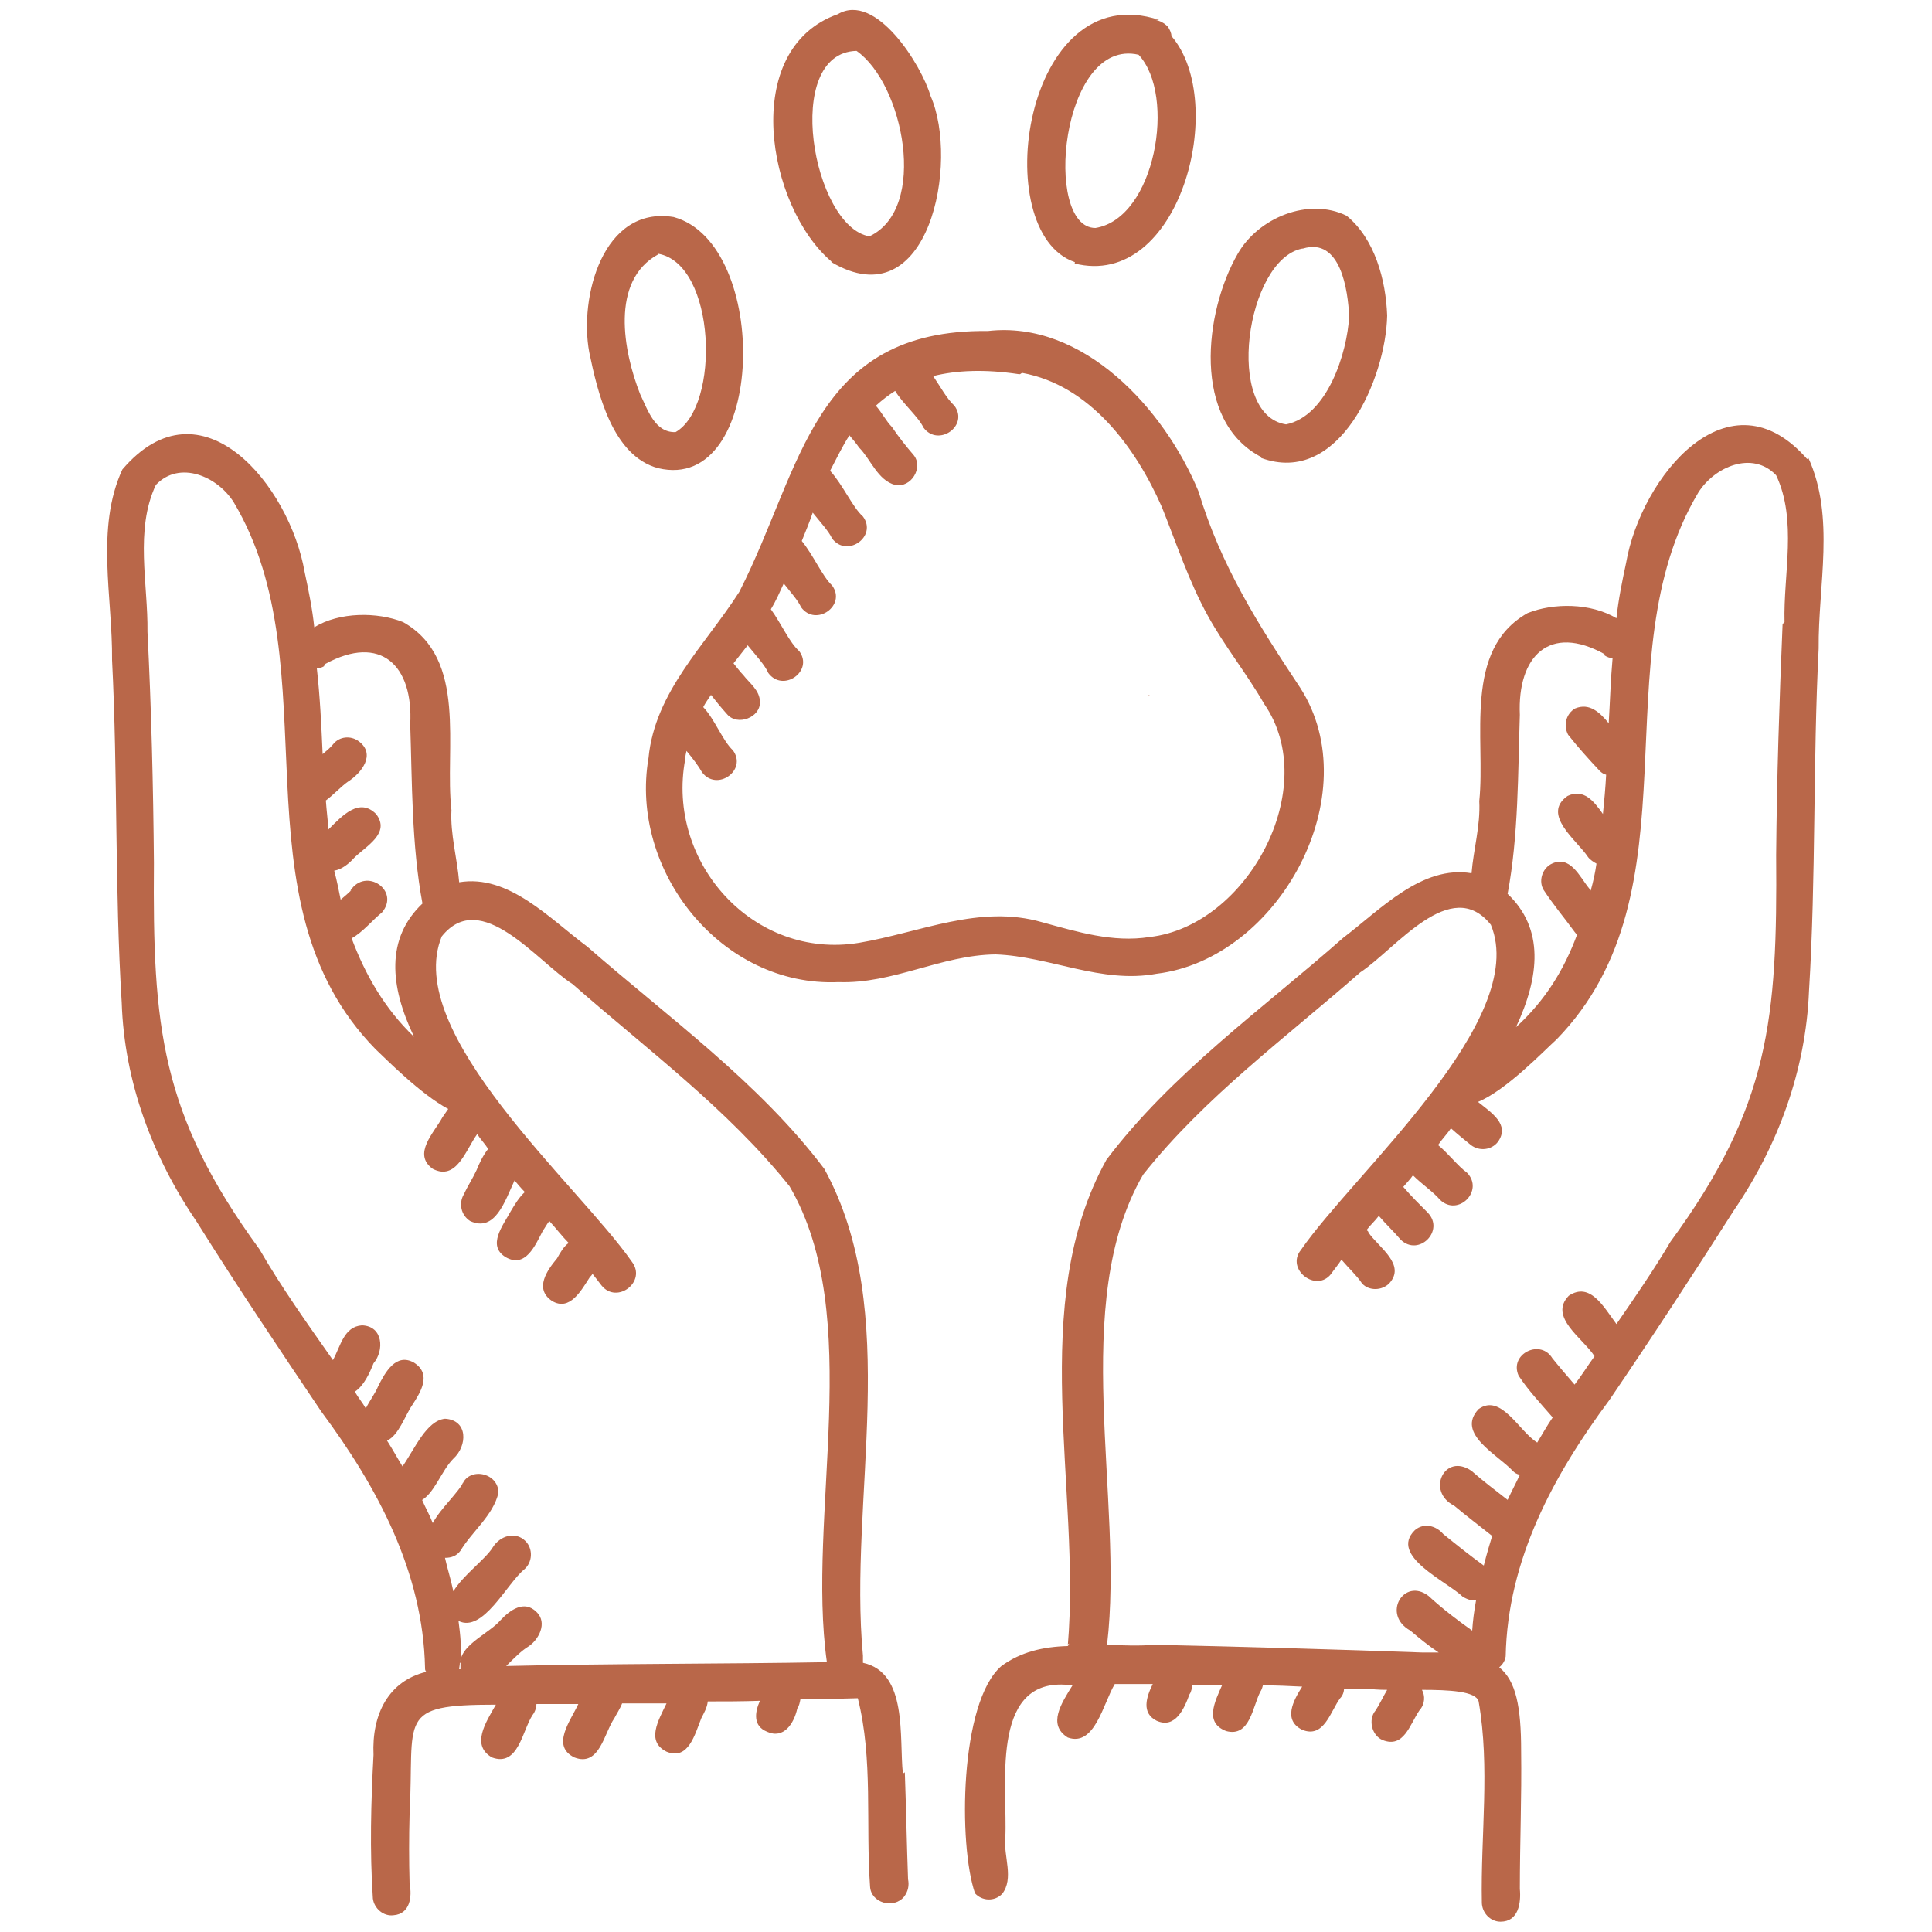
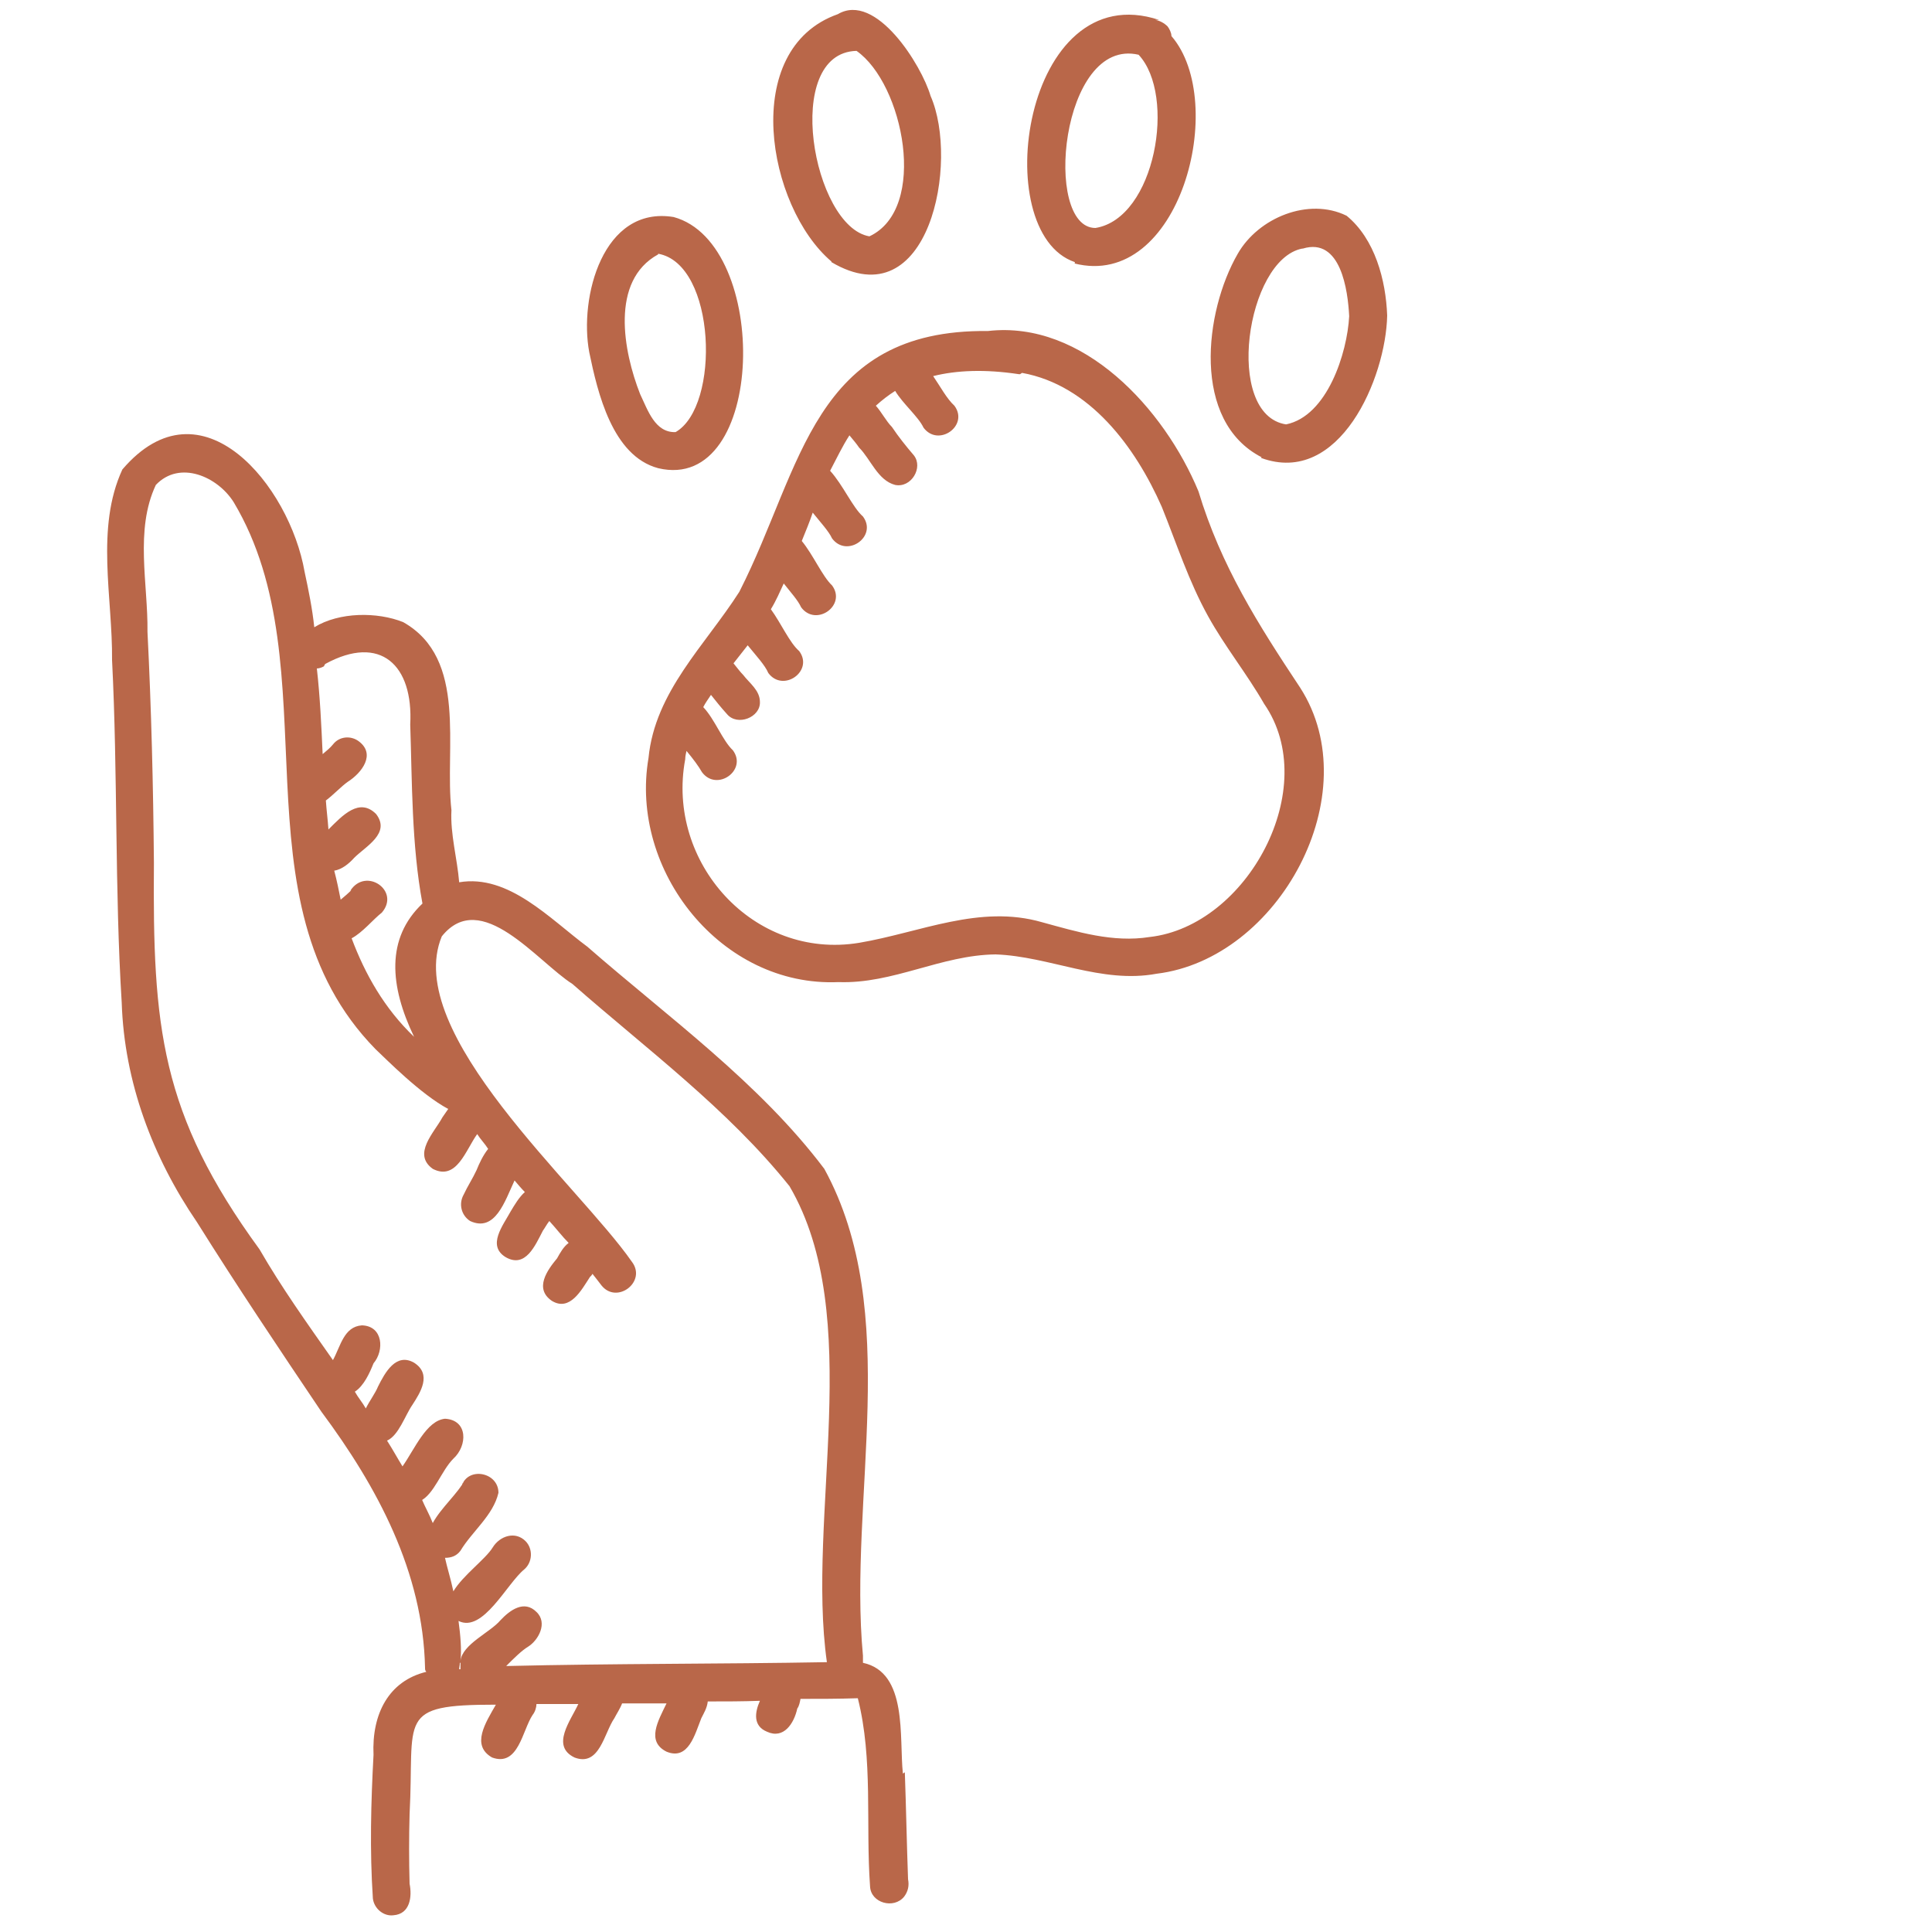
<svg xmlns="http://www.w3.org/2000/svg" viewBox="0 0 300 300">
  <defs>
    <style>.cls-1{fill:#b96749}</style>
  </defs>
  <g id="Layer_1">
-     <path d="M280.8 71.5c-12.3-14.4-26 2.6-28.3 15.9-.6 2.8-1.2 5.7-1.5 8.6-4-2.4-9.8-2.4-13.8-.8-10.1 5.7-6.5 19.5-7.5 29.2.2 3.8-.9 7.5-1.2 11.2-7.7-1.3-14.1 5.6-19.9 10-12.6 11.1-26.7 21.1-36.8 34.5-12.4 22.4-3.9 51.1-6 75.5-3.8.1-7.3.9-10.3 3.1-6.5 5.6-6.7 27.8-4.1 35.3 1.1 1.2 3 1.3 4.2.1 1.9-2.4.2-5.9.5-8.7.4-7.6-2.5-24.5 9.3-23.8h1.2c-1.8 2.9-4 6.2-.8 8.2 4.2 1.5 5.5-5.3 7.3-8.3h5.9c-1 2-1.8 4.5.6 5.7 2.9 1.3 4.3-1.9 5.1-4.1.3-.4.4-1 .4-1.5h4.7c-1.2 2.7-2.8 5.9.6 7.2 3.7 1 4.1-3.8 5.3-6.1.2-.3.3-.6.4-1 2 0 4.1.1 6.1.2-1.4 2.2-3 5.2 0 6.7 3.4 1.4 4.4-2.9 5.9-4.9.4-.4.6-1 .6-1.5h3.6c.6.1 1.7.2 3.1.2-.6 1-1.2 2.3-1.8 3.2-1.2 1.4-.6 3.9 1.1 4.6 3.3 1.3 4.2-2.4 5.7-4.6.9-1 .9-2.3.4-3.2 4.2 0 8.4.2 8.8 1.8 1.8 10.2.3 20.8.5 31.2 0 1.6 1.3 3 2.9 3 2.8 0 3.2-2.9 3-5.1 0-7.1.3-14.3.2-21.4 0-6.9-.8-10.9-3.4-13 .5-.4.9-1 1-1.7.3-15 7.4-28.1 16.1-39.8 6.6-9.7 13-19.5 19.3-29.4 6.9-10.1 11.2-21.8 11.7-34.1 1.1-17.8.6-35.5 1.5-53.2-.1-9.8 2.6-20.4-1.6-29.6l-.2.2Zm-31.6 30.3c.3.2.8.4 1.2.4-.3 3.3-.4 6.8-.6 10.1-1.4-1.7-3-3.2-5.2-2.3-1.4.8-1.9 2.6-1.1 4.1 1.5 1.9 3.2 3.8 4.9 5.6.3.3.6.5 1 .6-.1 2-.3 4.1-.5 6.1-1.4-2-3-4-5.5-2.8-4.1 2.9 1.5 6.9 3.2 9.5.3.4.9.8 1.3 1-.2 1.4-.5 2.8-.9 4.2 0-.1-.2-.2-.2-.3-1.5-1.8-3-5.4-6-3.8-1.4.8-1.9 2.7-1.1 4 1.5 2.3 3.2 4.3 4.8 6.5.1.1.2.3.4.4-2 5.4-4.9 10.2-9.5 14.4 3.7-7.9 4.4-15.3-1.3-20.7 1.7-9 1.6-18.8 1.9-27.8-.4-9.1 4.6-14.2 13.2-9.4h-.2Zm-83.4 153.8c0-.1 0-.3.2-.4 0 .1-.1.3-.2.4Zm111-158.7c-.5 11.9-.9 23.9-1 35.9.2 25.4-1 39-16.4 60-2.6 4.4-5.5 8.6-8.4 12.8-2-2.7-4.1-6.6-7.4-4.4-3.2 3.3 2.2 6.6 4 9.4-1.1 1.5-2 3-3.1 4.4-1.3-1.5-2.5-2.9-3.7-4.4.1.1.2.3.3.4-1.8-3.2-6.8-.8-5.3 2.6 1.5 2.3 3.4 4.3 5.3 6.5-.9 1.3-1.6 2.6-2.4 3.9-2.8-1.7-5.6-7.7-9.1-5.2-3.6 3.8 3 7.1 5.3 9.6.3.3.6.5 1.1.6-.6 1.3-1.3 2.6-1.9 3.9-1.9-1.5-3.8-2.9-5.6-4.5-4.2-2.9-7.1 3.2-2.7 5.4 1.9 1.6 3.9 3.1 5.9 4.7-.3 1-.8 2.6-1.3 4.6-2.2-1.6-4.2-3.2-6.3-4.9-1.1-1.3-3-1.8-4.4-.6-4.1 4 5.1 8 7.5 10.4.8.4 1.4.6 2 .5-.3 1.6-.5 3.2-.6 4.7-2.4-1.7-4.5-3.3-6.8-5.4-3.8-2.9-7.3 2.9-2.8 5.4 1.4 1.2 2.9 2.4 4.4 3.4h-2.5c-13.9-.5-27.8-.9-41.6-1.2-2.4.2-4.9.1-7.4 0 2.7-22.6-6-53 5.6-73 9.6-12.1 22.2-21.3 33.7-31.4 5.5-3.6 14.1-15.2 20.3-7.4 6.1 14.8-21.3 38.6-29.5 50.5-2.4 3 2.4 6.7 4.7 3.7.4-.6 1.1-1.4 1.6-2.2 1.1 1.3 2.5 2.6 3.2 3.7 1.1 1.2 3.1 1.1 4.2 0 2.7-2.9-1.6-5.6-3.2-7.9 0-.2-.2-.3-.3-.4.6-.8 1.3-1.4 1.9-2.2 1.1 1.3 2.4 2.5 3.4 3.7 2.8 2.7 6.9-1.4 4.2-4.2-1.3-1.3-2.6-2.6-3.8-4 .5-.6 1.1-1.2 1.5-1.8 1.4 1.4 3.2 2.6 4.2 3.8 2.8 2.7 6.9-1.4 4.2-4.2-1.4-1-2.9-3-4.5-4.3.6-.9 1.4-1.7 2-2.6 1 .9 2 1.7 3.1 2.6 1.3 1 3.2.8 4.2-.5 1.9-2.7-1-4.5-3.1-6.2 4.4-1.8 10.3-8 12.2-9.7 22.5-23.1 6.6-59.1 22-84.9 2.5-4 8.4-6.6 12.1-2.7 3.3 7 1.1 15.4 1.3 22.8l-.3.3ZM178.4 107.9c0 .1-.1.3-.2.4.1-.1.2-.3.3-.4h-.1Z" class="cls-1" />
-     <path d="M114.8 91.9c-5.3 8.3-13.1 15.5-14.1 25.8-3 17.5 11.3 35.6 29.5 34.8 8.5.3 15.9-4.2 24.4-4.3 8.4.3 16.4 4.6 25 3 19-2.3 32.9-27.9 22.3-44.4-6.5-9.8-12.3-18.9-15.8-30.5-5.3-12.8-17.9-26.6-32.7-24.9-27.2-.3-28.8 21.2-38.5 40.3Zm43.9-34c10.5 1.9 17.6 11.5 21.7 20.8 2.3 5.7 4.2 11.6 7.2 17 2.6 4.7 6 8.9 8.7 13.6 9 13-2.6 34.5-17.8 36.2-5.7.9-11.2-.8-16.7-2.3-9.7-2.8-18.9 1.6-28.4 3.2-16.4 2.7-30-12.5-27-28.5 0-.4.1-.9.2-1.3 1 1.2 1.9 2.4 2.4 3.3 2.3 3.1 7.1-.3 4.8-3.4-1.6-1.5-2.8-4.8-4.6-6.7.3-.6.8-1.3 1.2-1.9.8 1 1.5 1.9 2.5 3 1.6 1.9 5.2.5 5.1-1.9 0-1.8-1.6-2.9-2.6-4.2-.5-.5-1-1.2-1.5-1.8.8-1 1.4-1.8 2.2-2.8 1.3 1.6 2.7 3.1 3.2 4.3 2.3 3.1 7.1-.3 4.8-3.4-1.5-1.3-2.8-4.3-4.4-6.5.8-1.3 1.4-2.7 2-4 1.1 1.4 2.2 2.6 2.7 3.7 2.3 3.1 7.1-.3 4.8-3.4-1.5-1.4-2.9-4.7-4.7-6.9.6-1.5 1.2-2.9 1.7-4.4 1.2 1.5 2.5 2.9 3 4 2.3 3.1 7.1-.3 4.8-3.4-1.6-1.4-3.1-4.9-5.1-7.1 1-1.9 1.9-3.8 3-5.5.5.6 1.1 1.3 1.5 1.9 1.8 1.8 2.9 5.1 5.6 5.8 2.5.5 4.4-2.7 2.9-4.6-1.2-1.4-2.4-2.9-3.4-4.4-.9-.9-1.6-2.3-2.5-3.3 1-.9 1.9-1.6 3-2.3 1.2 2 3.6 4 4.4 5.7 2.3 3.1 7.1-.3 4.8-3.4-1.2-1.1-2.2-3-3.3-4.6 3.6-.9 8-1.1 13.3-.3h.2ZM102.2 72.7c16.8 4 17.5-34.9 2.4-39-11-1.8-14.7 12.5-13.1 21 1.3 6.3 3.6 16.1 10.7 18h.1Zm0-33.3c9 1.6 9.7 23.7 2.7 27.7-3.2.1-4.3-3.4-5.5-5.9-2.6-6.6-4.7-17.6 2.8-21.7ZM129.1 40.7c15.2 9 19.9-15.6 15.4-25.8-1.4-4.8-8.5-16.2-14.4-12.7-15.3 5.4-11 29.9-1 38.4ZM133 7.9c7.3 5.1 11.2 24.5 2 28.8-8.8-1.5-13.6-28.5-2-28.8ZM166.8 40.9c16.4 4.2 24-25 15.1-35.3 0-.5-.3-1.1-.6-1.5-.5-.5-1.2-.9-1.9-1h.6c-21.1-7-26.7 33-13.1 37.6v.2Zm10-32.4c5.9 6.3 2.6 25.4-6.7 26.9-8.2 0-5.4-29.7 6.7-26.9ZM195.8 71.1c12.2 4.5 19.4-12.4 19.6-22.1-.2-5.5-1.9-11.9-6.3-15.5-5.9-2.9-13.7.3-16.9 5.9-5.2 9-7.2 26 3.7 31.6Zm6.5-32.5c5.9-1.8 7 6.5 7.2 10.5-.3 5.7-3.4 15.5-9.8 16.8-9.7-1.5-6.2-25.6 2.5-27.3h.1ZM140.2 275.4c-.6-5.6.8-15.7-6.2-17.2v-1.1c-2.3-24.5 6.2-53.3-6-75.6-10.1-13.4-24.2-23.5-36.8-34.5-5.8-4.3-12.2-11.3-19.9-10-.3-3.7-1.4-7.5-1.2-11.2-1.1-9.6 2.6-23.5-7.5-29.2-4-1.6-9.9-1.6-13.8.8-.3-2.9-.9-5.8-1.5-8.6C45 75.5 31.3 58.5 19 72.9c-4.2 9.1-1.5 19.9-1.6 29.6.9 17.8.4 35.5 1.5 53.2.4 12.3 4.8 24 11.7 34.1 6.2 9.9 12.7 19.6 19.3 29.4 8.7 11.7 15.8 24.9 16.1 39.8 0 .2 0 .4.2.6-5.8 1.4-8.5 6.5-8.2 12.9-.4 7.4-.6 14.8-.1 22.3.2 1.6 1.7 2.8 3.2 2.6 2.6-.2 2.9-2.9 2.5-4.9-.1-3.6-.1-7.2 0-10.8.8-15-2.2-17 13.4-17-1.6 2.8-3.9 6.3-.6 8.2 4.1 1.5 4.7-4.2 6.3-6.6.4-.5.6-1.2.6-1.7h6.5c-1.2 2.6-4.3 6.5-.6 8.3 3.9 1.5 4.6-3.8 6.2-6.1.3-.6.9-1.5 1.2-2.3h6.9c-1.3 2.7-3.2 5.9 0 7.5 3.4 1.4 4.4-2.7 5.4-5.2.4-.8.9-1.6 1-2.6 2.7 0 5.4 0 8.1-.1-.8 1.8-1.1 3.9 1.1 4.8 2.6 1.2 4.2-1.3 4.7-3.6.3-.4.4-1 .5-1.5 3 0 5.9 0 8.9-.1 2.4 9.5 1.2 19.5 1.9 29.2.1 2.6 3.7 3.6 5.3 1.6.6-.8.8-1.7.6-2.7-.2-5.5-.3-11.1-.5-16.6l-.3.2Zm-6.3-18.5c0-.1 0-.3-.2-.4 0 .1.1.3.2.4ZM50.5 103.1c8.6-4.7 13.7.2 13.2 9.4.3 8.9.2 18.7 1.9 27.8-5.7 5.4-5.1 12.8-1.3 20.7-4.6-4.4-7.6-9.7-9.7-15.3 1.7-.9 3.3-2.9 4.7-4 2.9-3.4-2.5-7.1-4.9-3.4 0 0 .1 0 .2-.1-.4.4-1.1 1-1.7 1.5-.3-1.5-.6-3-1-4.5 1.2-.2 2.3-1.1 3.1-2 1.8-1.8 5.7-3.8 3.4-6.8-2.6-2.6-5.2.2-7.4 2.4-.1-1.5-.3-3-.4-4.5 1.2-.9 2.4-2.2 3.4-2.9 2.2-1.4 4.4-4.3 1.7-6.3-1.2-.9-3-.8-4 .5-.4.5-1 1-1.6 1.5-.2-4.4-.4-8.9-.9-13.3.4 0 .9-.2 1.2-.4h-.1Zm14.7 130c2.2-1 3.3-4.7 5.2-6.6 2.2-2 2.3-6-1.3-6.2-2.9.3-4.7 4.7-6.6 7.4-.8-1.3-1.5-2.6-2.4-4 1.8-.8 2.8-3.9 3.9-5.5 1.3-2 3.1-4.8.3-6.6-2.8-1.6-4.5 1.5-5.6 3.7-.4 1-1.3 2.2-1.9 3.4-.5-.9-1.2-1.7-1.7-2.6 1.4-.9 2.3-2.9 2.9-4.4 1.7-2 1.5-5.8-1.8-5.9-2.8.2-3.3 3.2-4.5 5.4-4-5.7-8-11.3-11.4-17.2-15.4-21.1-16.6-34.6-16.4-60-.1-11.9-.4-24-1-35.9.1-7.4-2-15.8 1.3-22.8 3.7-3.9 9.6-1.3 12.1 2.7 15.4 25.8-.6 61.8 22 84.9 1.7 1.6 7 7 11.3 9.3-.3.4-.6.9-.9 1.3-1.3 2.4-4.7 5.7-1.5 8 3.7 1.9 5.1-2.9 6.9-5.4.5.8 1.2 1.5 1.7 2.3-.8 1-1.4 2.3-1.8 3.3-.6 1.3-1.4 2.5-2 3.8-.8 1.4-.4 3.2 1 4.1 3.9 1.8 5.4-3.1 6.9-6.3.5.6 1.1 1.3 1.6 1.8-.9.8-1.6 2-2.2 3-1.2 2.2-3.7 5.3-.8 7.1 3.1 1.8 4.6-1.8 5.8-4.1.3-.4.6-1 1-1.5 1.1 1.2 2 2.4 3 3.4-.8.6-1.3 1.5-1.8 2.4-1.5 1.8-3.6 4.7-.8 6.6 2.8 1.7 4.6-1.7 5.9-3.7.2-.2.3-.3.4-.5.5.6 1 1.3 1.4 1.8 2.4 3 7.1-.6 4.7-3.7-8.2-11.8-35.7-35.5-29.5-50.5 6.1-7.6 14.8 3.9 20.3 7.4 11.5 10.1 24.1 19.4 33.7 31.4 11.8 20.2 2.6 51.2 5.8 73.9-16.6.3-33.1.2-49.8.6 1.2-1.2 2.4-2.4 3.4-3 1.6-1 3.1-3.7 1.3-5.4-1.9-1.9-4.1-.3-5.6 1.3-1.6 1.9-5.9 3.7-6.2 6.3.2-1.7 0-4-.3-6.2 3.8 1.9 7.5-5.8 10.2-8 1.3-1.1 1.4-3.2.2-4.4-1.6-1.6-4-.8-5.1 1-1.1 1.8-4.6 4.3-6.1 6.8-.4-1.9-1-3.8-1.3-5.2 1 0 1.8-.3 2.4-1.1 1.8-3 5.1-5.5 5.9-9 0-3.2-4.7-4.1-5.7-1.1 0-.2.2-.5.4-.8-.9 1.9-3.6 4.2-4.9 6.6-.5-1.3-1.2-2.5-1.7-3.7l-.3.2Zm6.3 25.1v1h-.2c0-.3.1-.6.1-1h.1Z" class="cls-1" />
+     <path d="M114.8 91.9c-5.3 8.3-13.1 15.5-14.1 25.8-3 17.5 11.3 35.6 29.5 34.8 8.5.3 15.9-4.2 24.4-4.3 8.4.3 16.4 4.6 25 3 19-2.3 32.9-27.9 22.3-44.4-6.5-9.8-12.3-18.9-15.8-30.5-5.3-12.8-17.9-26.6-32.7-24.9-27.2-.3-28.8 21.2-38.5 40.3Zm43.9-34c10.5 1.9 17.6 11.5 21.7 20.8 2.3 5.7 4.2 11.6 7.2 17 2.6 4.7 6 8.9 8.7 13.6 9 13-2.6 34.5-17.8 36.2-5.7.9-11.2-.8-16.7-2.3-9.7-2.8-18.9 1.6-28.4 3.2-16.4 2.7-30-12.5-27-28.5 0-.4.1-.9.2-1.3 1 1.2 1.9 2.4 2.4 3.3 2.3 3.1 7.1-.3 4.8-3.4-1.6-1.5-2.8-4.8-4.6-6.7.3-.6.8-1.3 1.2-1.9.8 1 1.5 1.9 2.5 3 1.6 1.9 5.2.5 5.1-1.9 0-1.8-1.6-2.9-2.6-4.2-.5-.5-1-1.2-1.5-1.8.8-1 1.4-1.8 2.2-2.8 1.3 1.6 2.7 3.1 3.2 4.3 2.3 3.1 7.1-.3 4.8-3.4-1.5-1.3-2.8-4.3-4.4-6.5.8-1.3 1.4-2.7 2-4 1.1 1.4 2.2 2.6 2.7 3.7 2.3 3.1 7.1-.3 4.8-3.4-1.5-1.4-2.9-4.7-4.7-6.9.6-1.5 1.2-2.9 1.7-4.4 1.2 1.5 2.5 2.9 3 4 2.3 3.1 7.1-.3 4.8-3.4-1.6-1.4-3.1-4.9-5.1-7.1 1-1.9 1.9-3.8 3-5.5.5.6 1.1 1.3 1.5 1.9 1.8 1.8 2.9 5.1 5.6 5.8 2.5.5 4.4-2.7 2.9-4.6-1.2-1.4-2.4-2.9-3.4-4.4-.9-.9-1.6-2.3-2.5-3.3 1-.9 1.9-1.6 3-2.3 1.2 2 3.6 4 4.4 5.7 2.3 3.1 7.1-.3 4.8-3.4-1.2-1.1-2.2-3-3.3-4.6 3.6-.9 8-1.1 13.3-.3h.2ZM102.2 72.7c16.8 4 17.5-34.9 2.4-39-11-1.8-14.7 12.5-13.1 21 1.3 6.3 3.6 16.1 10.7 18h.1Zm0-33.3c9 1.6 9.7 23.7 2.7 27.7-3.2.1-4.3-3.4-5.5-5.9-2.6-6.6-4.7-17.6 2.8-21.7ZM129.1 40.7c15.2 9 19.9-15.6 15.4-25.8-1.4-4.8-8.5-16.2-14.4-12.7-15.3 5.4-11 29.9-1 38.4ZM133 7.9c7.3 5.1 11.2 24.5 2 28.8-8.8-1.5-13.6-28.5-2-28.8ZM166.8 40.9c16.4 4.2 24-25 15.1-35.3 0-.5-.3-1.1-.6-1.5-.5-.5-1.2-.9-1.9-1h.6c-21.1-7-26.7 33-13.1 37.6v.2Zm10-32.4c5.9 6.3 2.6 25.4-6.7 26.9-8.2 0-5.4-29.7 6.7-26.9ZM195.8 71.1c12.2 4.5 19.4-12.4 19.6-22.1-.2-5.5-1.9-11.9-6.3-15.5-5.9-2.9-13.7.3-16.9 5.9-5.2 9-7.2 26 3.7 31.6Zm6.5-32.5c5.9-1.8 7 6.5 7.2 10.5-.3 5.7-3.4 15.5-9.8 16.8-9.7-1.5-6.2-25.6 2.5-27.3h.1ZM140.2 275.4c-.6-5.6.8-15.7-6.2-17.2v-1.1c-2.3-24.5 6.2-53.3-6-75.6-10.1-13.4-24.2-23.5-36.8-34.5-5.8-4.3-12.2-11.3-19.9-10-.3-3.7-1.4-7.5-1.2-11.2-1.1-9.6 2.6-23.5-7.5-29.2-4-1.6-9.9-1.6-13.8.8-.3-2.9-.9-5.8-1.5-8.6C45 75.5 31.3 58.5 19 72.9c-4.2 9.1-1.5 19.9-1.6 29.6.9 17.8.4 35.5 1.5 53.2.4 12.3 4.8 24 11.7 34.1 6.2 9.9 12.7 19.6 19.3 29.4 8.7 11.7 15.8 24.9 16.1 39.8 0 .2 0 .4.2.6-5.8 1.4-8.5 6.5-8.2 12.9-.4 7.4-.6 14.8-.1 22.3.2 1.6 1.7 2.8 3.2 2.6 2.6-.2 2.9-2.9 2.5-4.9-.1-3.6-.1-7.2 0-10.8.8-15-2.2-17 13.4-17-1.6 2.8-3.9 6.3-.6 8.2 4.1 1.5 4.7-4.2 6.3-6.6.4-.5.6-1.2.6-1.7h6.5c-1.2 2.6-4.3 6.5-.6 8.3 3.9 1.5 4.6-3.8 6.2-6.1.3-.6.9-1.5 1.2-2.3h6.9c-1.3 2.7-3.2 5.9 0 7.5 3.4 1.4 4.4-2.7 5.4-5.2.4-.8.9-1.6 1-2.6 2.7 0 5.4 0 8.1-.1-.8 1.8-1.1 3.9 1.1 4.8 2.6 1.2 4.2-1.3 4.7-3.6.3-.4.4-1 .5-1.5 3 0 5.9 0 8.9-.1 2.4 9.5 1.2 19.5 1.9 29.2.1 2.6 3.7 3.6 5.3 1.6.6-.8.8-1.7.6-2.7-.2-5.5-.3-11.1-.5-16.6l-.3.2Zm-6.3-18.5ZM50.5 103.1c8.6-4.7 13.7.2 13.2 9.4.3 8.9.2 18.7 1.9 27.8-5.7 5.4-5.1 12.8-1.3 20.7-4.6-4.4-7.6-9.7-9.7-15.3 1.7-.9 3.3-2.9 4.7-4 2.9-3.4-2.5-7.1-4.9-3.4 0 0 .1 0 .2-.1-.4.4-1.1 1-1.7 1.5-.3-1.5-.6-3-1-4.5 1.2-.2 2.3-1.1 3.1-2 1.8-1.8 5.7-3.8 3.4-6.8-2.6-2.6-5.2.2-7.4 2.4-.1-1.5-.3-3-.4-4.5 1.2-.9 2.4-2.2 3.4-2.9 2.2-1.4 4.4-4.3 1.7-6.3-1.2-.9-3-.8-4 .5-.4.5-1 1-1.6 1.5-.2-4.4-.4-8.9-.9-13.3.4 0 .9-.2 1.2-.4h-.1Zm14.7 130c2.2-1 3.3-4.7 5.2-6.6 2.2-2 2.3-6-1.3-6.2-2.9.3-4.7 4.7-6.6 7.4-.8-1.3-1.5-2.6-2.4-4 1.8-.8 2.8-3.9 3.9-5.5 1.3-2 3.1-4.8.3-6.6-2.8-1.6-4.5 1.5-5.6 3.7-.4 1-1.3 2.2-1.9 3.4-.5-.9-1.2-1.7-1.7-2.6 1.4-.9 2.3-2.9 2.9-4.4 1.7-2 1.5-5.8-1.8-5.9-2.8.2-3.3 3.2-4.5 5.4-4-5.7-8-11.3-11.4-17.2-15.4-21.1-16.6-34.6-16.4-60-.1-11.9-.4-24-1-35.9.1-7.4-2-15.8 1.3-22.8 3.7-3.9 9.6-1.3 12.1 2.7 15.4 25.8-.6 61.8 22 84.9 1.7 1.6 7 7 11.3 9.3-.3.4-.6.9-.9 1.3-1.3 2.4-4.7 5.7-1.5 8 3.7 1.9 5.1-2.9 6.9-5.4.5.8 1.2 1.5 1.7 2.3-.8 1-1.4 2.3-1.8 3.3-.6 1.3-1.4 2.5-2 3.8-.8 1.4-.4 3.2 1 4.1 3.9 1.8 5.4-3.1 6.9-6.3.5.6 1.1 1.3 1.6 1.8-.9.8-1.6 2-2.2 3-1.2 2.2-3.7 5.3-.8 7.1 3.1 1.8 4.6-1.8 5.8-4.1.3-.4.6-1 1-1.5 1.1 1.2 2 2.4 3 3.4-.8.6-1.3 1.5-1.8 2.4-1.5 1.8-3.6 4.7-.8 6.6 2.8 1.7 4.6-1.7 5.9-3.7.2-.2.3-.3.4-.5.5.6 1 1.3 1.4 1.8 2.4 3 7.1-.6 4.7-3.7-8.2-11.8-35.7-35.5-29.5-50.5 6.1-7.6 14.8 3.9 20.3 7.4 11.5 10.1 24.1 19.4 33.7 31.4 11.8 20.2 2.6 51.2 5.8 73.9-16.6.3-33.1.2-49.8.6 1.2-1.2 2.4-2.4 3.4-3 1.6-1 3.1-3.7 1.3-5.4-1.9-1.9-4.1-.3-5.6 1.3-1.6 1.9-5.9 3.7-6.2 6.3.2-1.7 0-4-.3-6.2 3.8 1.9 7.5-5.8 10.2-8 1.3-1.1 1.4-3.2.2-4.4-1.6-1.6-4-.8-5.1 1-1.1 1.8-4.6 4.3-6.1 6.8-.4-1.9-1-3.8-1.3-5.2 1 0 1.8-.3 2.4-1.1 1.8-3 5.1-5.5 5.9-9 0-3.2-4.7-4.1-5.7-1.1 0-.2.2-.5.4-.8-.9 1.9-3.6 4.2-4.9 6.6-.5-1.3-1.2-2.5-1.7-3.7l-.3.2Zm6.3 25.1v1h-.2c0-.3.1-.6.1-1h.1Z" class="cls-1" />
  </g>
</svg>